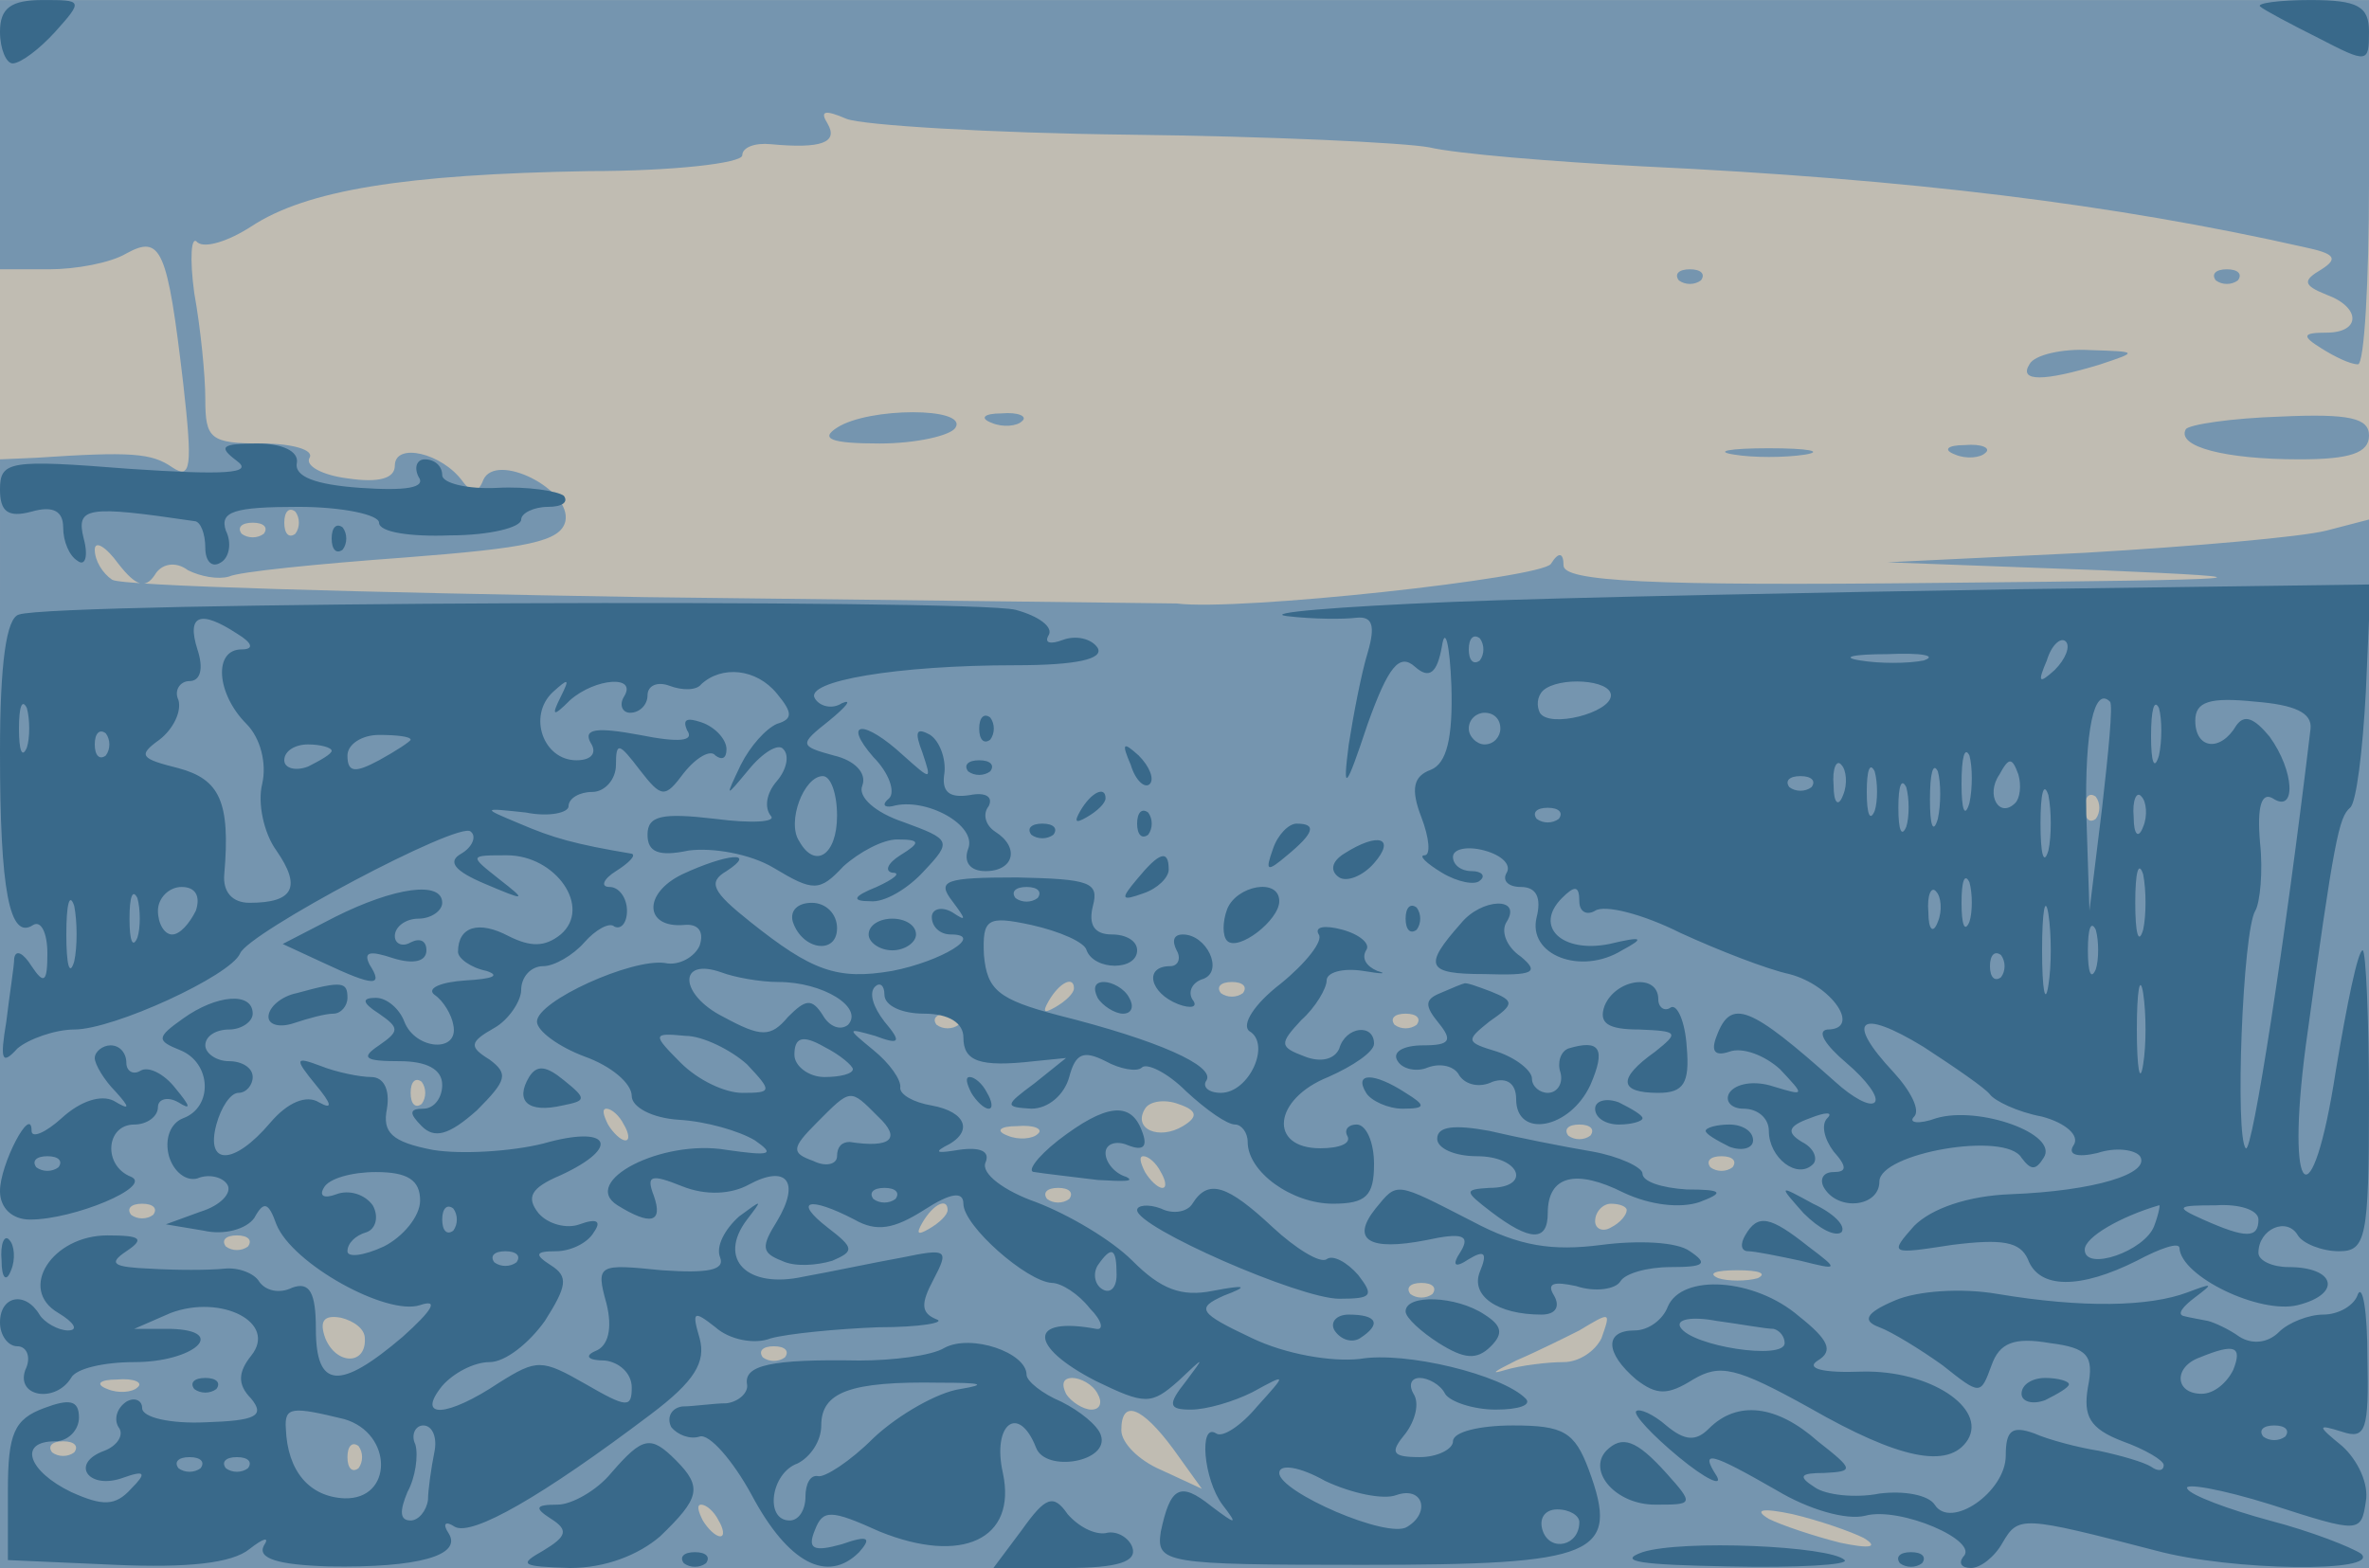
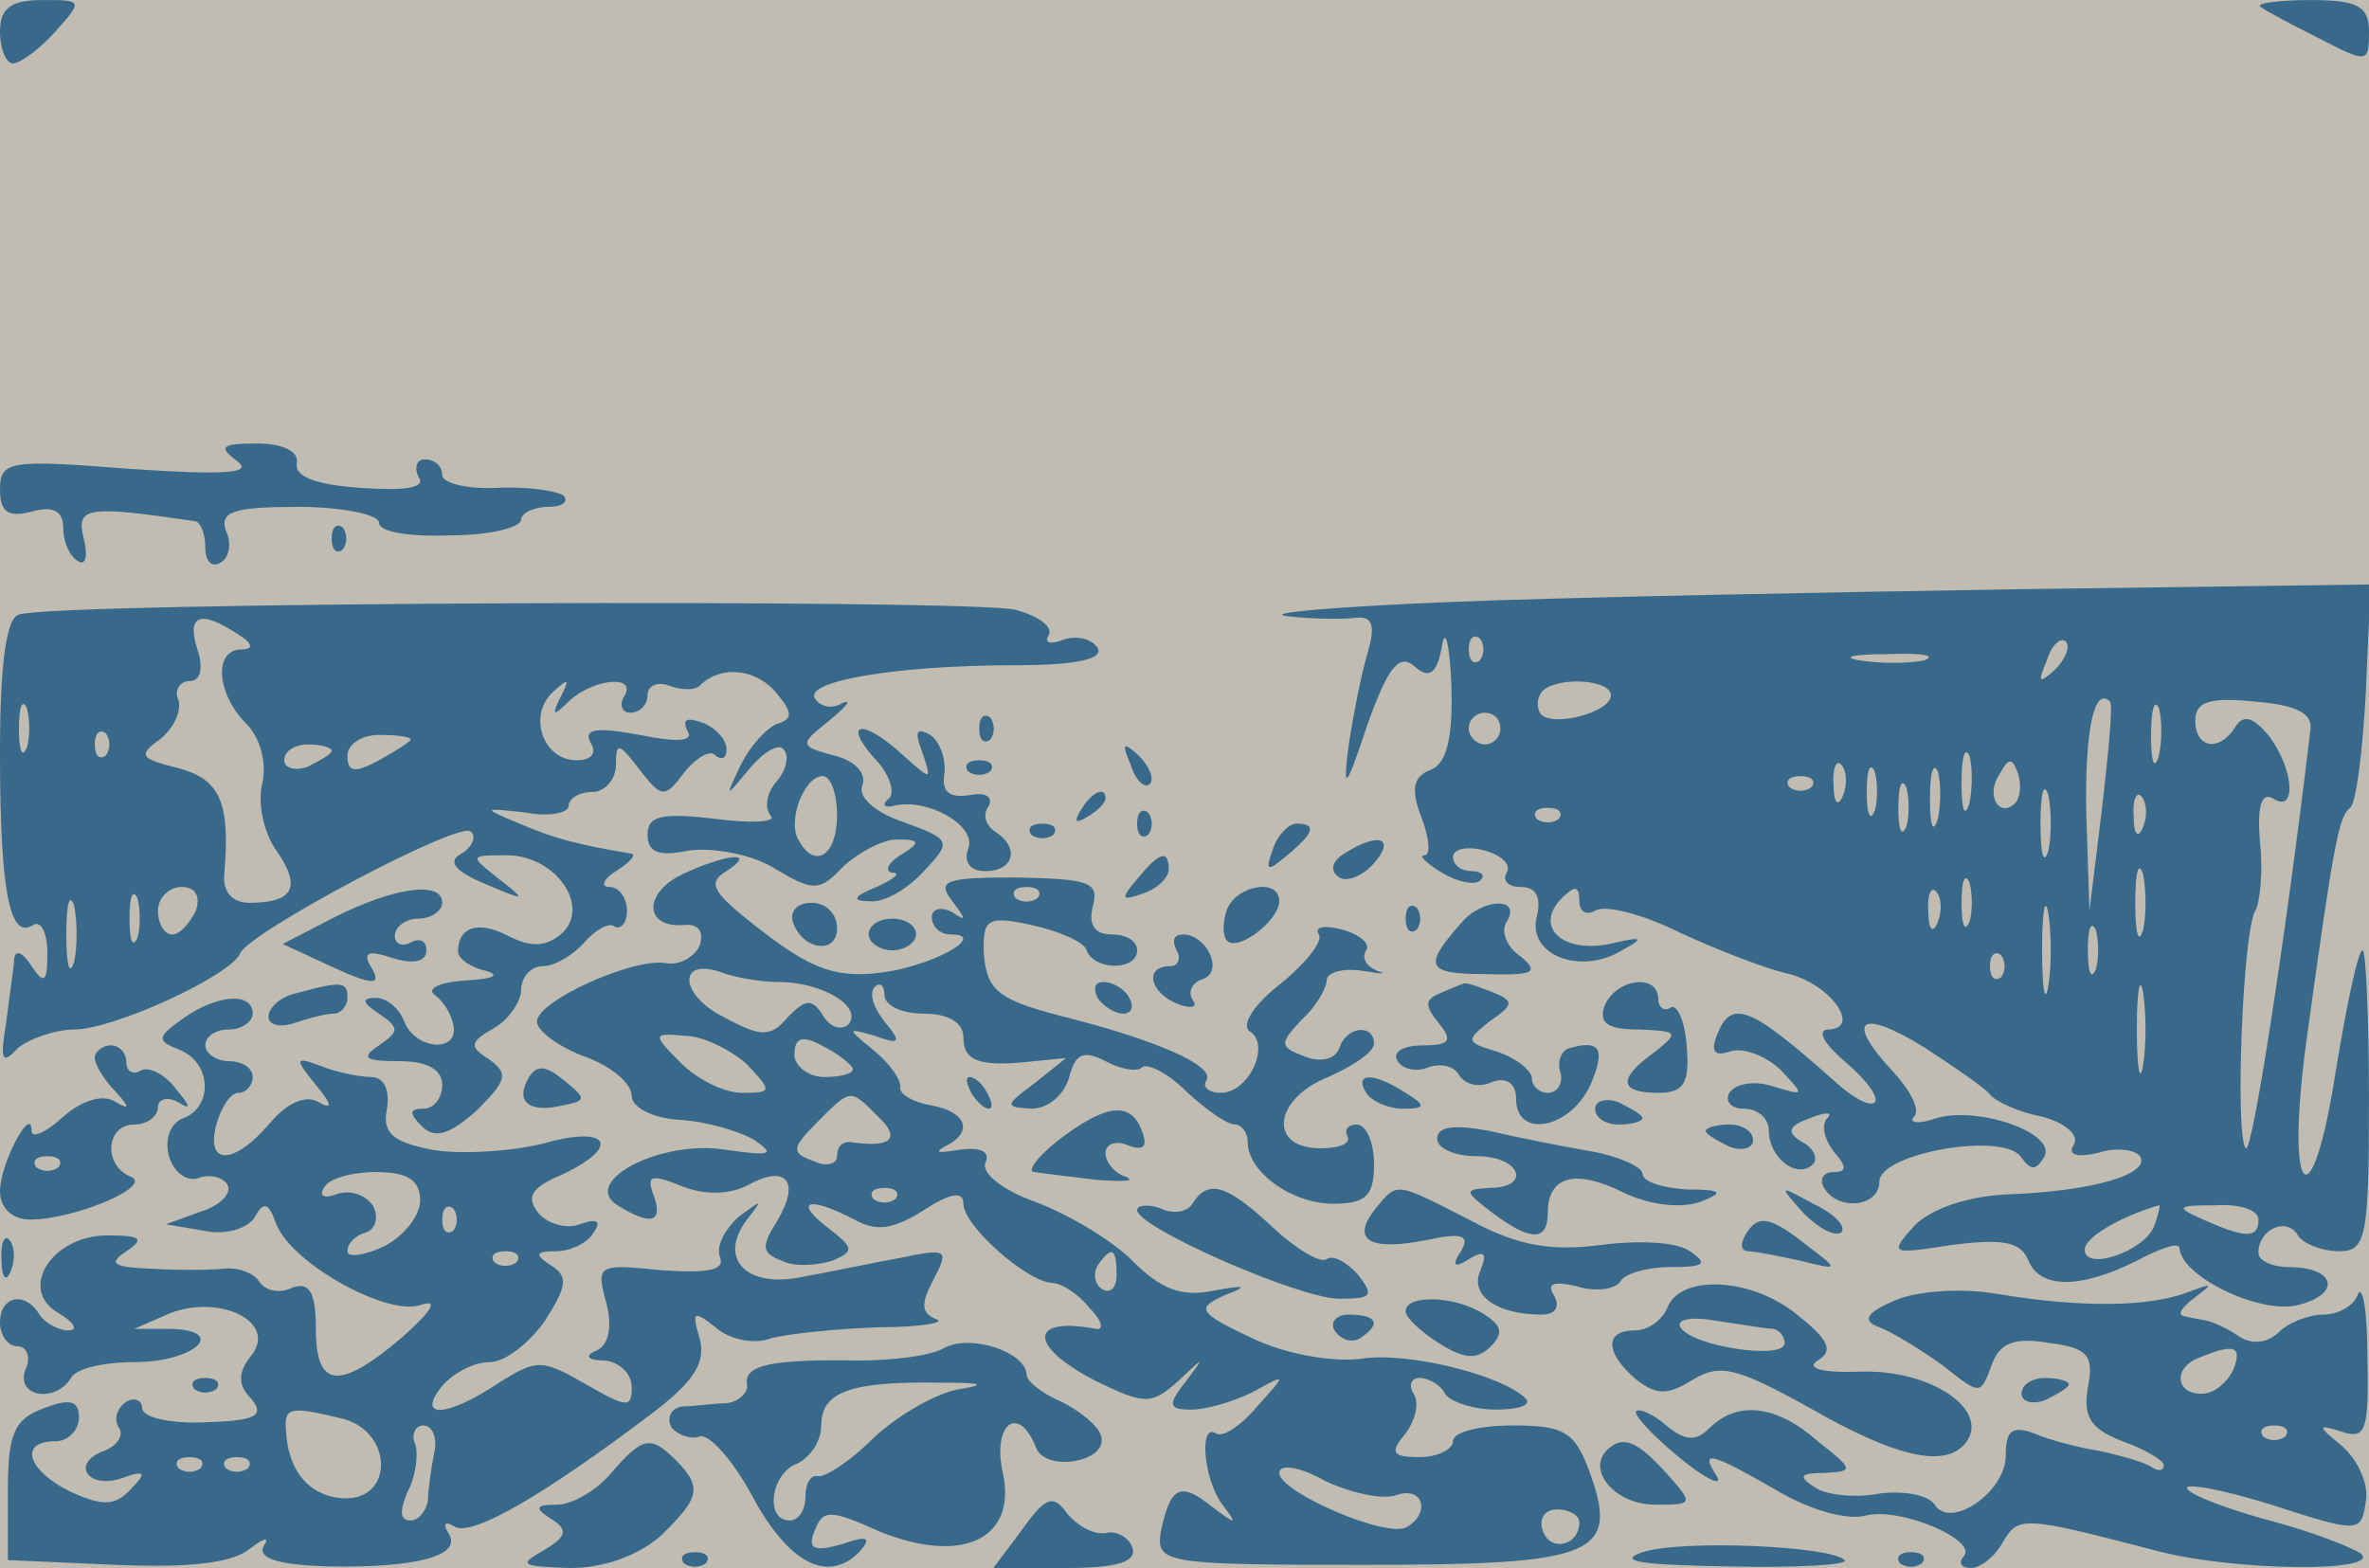
<svg xmlns="http://www.w3.org/2000/svg" width="1500" height="993">
  <g>
    <svg width="1500" height="993" />
    <svg width="1500" height="993" version="1.0" viewBox="0 0 1500 993">
      <g fill="#c0bcb2" transform="matrix(1 0 0 -1.003 0 993)">
        <path d="M0 495V0h1500v990H0V495z" />
      </g>
    </svg>
    <svg width="1500" height="993" version="1.0" viewBox="0 0 1500 993">
      <g fill="#7595af" transform="matrix(1 0 0 -1.003 0 993)">
-         <path d="M0 905v-85h31c17 0 39 4 49 10 22 12 26 3 36-82 6-53 5-61-7-53-13 9-26 10-86 6l-23-1V0h1500v662l-27-7c-16-4-84-10-153-14l-125-6 135-5c117-5 103-6-102-8-185-2-238 1-238 11 0 8-3 9-8 1-6-9-198-30-237-25-5 0-157 2-336 4-180 3-332 7-338 11s-11 12-11 19c0 6 7 2 15-9 11-14 17-16 23-7 4 7 13 9 21 3 8-4 19-6 26-4 6 3 56 8 111 12 78 6 99 10 102 23 4 20-44 44-52 26-3-8-7-9-13-1-13 18-43 25-43 10 0-8-10-11-30-8-16 2-27 8-24 13s-11 9-30 9c-33 0-36 3-36 28 0 15-3 45-7 67-3 22-2 37 2 32 5-4 20 1 34 10 35 23 97 33 214 35 53 0 97 5 97 10s8 8 18 7c32-3 43 1 36 13-5 8-2 9 12 3 10-4 91-9 179-10s174-5 190-8c17-4 77-9 135-12 170-8 299-24 419-51 19-4 22-7 11-14-12-7-12-10 3-16 22-8 22-24 0-24-15 0-16-2-3-10 8-5 18-10 23-10 4 0 7 52 7 115v115H0v-85zm187-252c-4-3-7 0-7 7s3 10 7 7c3-4 3-10 0-14zm-20 0c-4-3-10-3-14 0-3 4 0 7 7 7s10-3 7-7zm1160-180c-4-3-7 0-7 7s3 10 7 7c3-4 3-10 0-14zM680 366c0-3-5-8-12-12s-8-3-4 4c7 12 16 16 16 8zm107-3c-4-3-10-3-14 0-3 4 0 7 7 7s10-3 7-7zm-180-20c-4-3-10-3-14 0-3 4 0 7 7 7s10-3 7-7zm290 0c-4-3-10-3-14 0-3 4 0 7 7 7s10-3 7-7zm-630-50c-4-3-7 0-7 7s3 10 7 7c3-4 3-10 0-14zm482-14c-15-9-32-2-24 11 3 5 13 6 21 3 12-4 13-8 3-14zm-354 1c3-5 4-10 1-10s-8 5-11 10c-3 6-4 10-1 10s8-4 11-10zm262-6c-3-3-12-4-19-1-8 3-5 6 6 6 11 1 17-2 13-5zm350-1c-4-3-10-3-14 0-3 4 0 7 7 7s10-3 7-7zm-272-23c3-5 4-10 1-10s-8 5-11 10c-3 6-4 10-1 10s8-4 11-10zm362 3c-4-3-10-3-14 0-3 4 0 7 7 7s10-3 7-7zm-420-20c-4-3-10-3-14 0-3 4 0 7 7 7s10-3 7-7zM97 223c-4-3-10-3-14 0-3 4 0 7 7 7s10-3 7-7zm503 3c0-3-5-8-12-12s-8-3-4 4c7 12 16 16 16 8zm430 0c0-3-4-8-10-11-5-3-10-1-10 4 0 6 5 11 10 11 6 0 10-2 10-4zm-873-23c-4-3-10-3-14 0-3 4 0 7 7 7s10-3 7-7zm956-20c-7-2-19-2-25 0-7 3-2 5 12 5s19-2 13-5zm-206-10c-4-3-10-3-14 0-3 4 0 7 7 7s10-3 7-7zm-676-28c1-17-18-17-25 0-4 11-1 15 10 13 8-2 15-7 15-13zm783 0c-4-8-14-15-24-15s-27-2-37-5-7-1 7 6c14 6 32 15 40 19 20 12 20 12 14-5zm-517-12c-4-3-10-3-14 0-3 4 0 7 7 7s10-3 7-7zM87 114c-3-3-12-4-19-1-8 3-5 6 6 6 11 1 17-2 13-5zm608-4c3-5 2-10-4-10-5 0-13 5-16 10-3 6-2 10 4 10 5 0 13-4 16-10zm48-35 18-25-26 12c-14 6-25 17-25 25 0 20 13 15 33-12zM47 73c-4-3-10-3-14 0-3 4 0 7 7 7s10-3 7-7zm180-10c-4-3-7 0-7 7s3 10 7 7c3-4 3-10 0-14zm228-33c3-5 4-10 1-10s-8 5-11 10c-3 6-4 10-1 10s8-4 11-10zm725-11c10-6 4-7-15-3-16 4-37 11-45 15-10 6-4 7 15 3 17-4 37-11 45-15zm-117 794c4-3 10-3 14 0 3 4 0 7-7 7s-10-3-7-7zm340 0c4-3 10-3 14 0 3 4 0 7-7 7s-10-3-7-7zm-118-53c-7-11 9-11 45 0 24 8 24 8-7 9-17 1-35-3-38-9zm-755-40c-11-7-4-10 27-10 23 0 45 5 48 10 8 13-55 13-75 0zm98 3c7-3 16-2 19 1 4 3-2 6-13 5-11 0-14-3-6-6zm756-4c-6-11 25-19 72-19 32 0 44 4 44 15s-12 14-56 12c-31-1-58-5-60-8zm-286-16c12-2 32-2 45 0 12 2 2 4-23 4s-35-2-22-4zm140 0c7-3 16-2 19 1 4 3-2 6-13 5-11 0-14-3-6-6z" />
-       </g>
+         </g>
    </svg>
    <svg width="1500" height="993" version="1.0" viewBox="0 0 1500 993">
      <g fill="#39698a" transform="matrix(1 0 0 -1.003 0 993)">
        <path d="M0 970c0-11 4-20 8-20 5 0 17 9 27 20 18 20 17 20-8 20-20 0-27-5-27-20zm1431 16c2-2 19-11 37-20 31-16 32-16 32 4 0 16-7 20-37 20-20 0-34-2-32-4zM150 699c11-8-8-9-68-5-76 6-82 5-82-13 0-14 5-18 20-14 14 4 20 0 20-10 0-9 4-18 9-21 5-4 7 3 4 14-5 20 2 21 70 11 4 0 7-8 7-17 0-8 4-13 10-9 5 3 7 12 3 20-4 12 5 15 46 15 28 0 51-5 51-10 0-6 20-9 45-8 25 0 45 5 45 10 0 4 8 8 17 8s13 3 10 7c-4 3-23 6-42 5s-35 3-35 8c0 6-5 10-11 10-5 0-7-5-4-11 5-7-8-9-37-7-28 2-42 7-40 16 1 7-9 12-25 12-23 0-25-2-13-11zm60-49c0-7 3-10 7-7 3 4 3 10 0 14-4 3-7 0-7-7zm710-40c-74-3-121-7-105-9 17-2 36-2 44-1 10 1 12-5 7-22-4-13-9-39-12-58-4-31-2-29 12 13 13 36 20 45 30 36 9-8 14-4 17 13 2 13 5 1 6-25 1-33-3-49-13-53-11-4-13-12-6-30 5-13 6-24 2-24s1-5 11-11 21-8 24-5c4 3 1 6-5 6-7 0-12 4-12 9s9 7 20 4 17-9 14-14 1-9 9-9c10 0 13-7 10-19-6-24 28-37 54-21 15 8 13 9-8 4-30-6-48 11-30 29 8 8 11 8 11-2 0-7 5-9 10-6 6 4 30-2 54-14 24-11 55-23 69-26 27-7 46-35 24-35-7-1-1-10 12-21s21-22 18-25-14 3-25 13c-54 48-66 53-75 29-4-10-1-13 8-10 8 3 22-2 32-11 16-17 16-17-4-11-12 4-24 2-28-4-3-5 1-10 9-10 9 0 16-6 16-14 0-17 18-31 28-21 3 3 1 10-7 14-10 6-9 10 5 15 10 4 15 4 11 0s-2-13 4-21c9-10 8-13 0-13-7 0-9-5-6-10 9-15 35-12 35 4 0 18 80 32 90 15 6-8 9-8 14 0 10 15-41 33-68 25-11-4-18-3-14 1s-2 16-13 28c-31 33-22 41 19 16 20-13 39-26 42-30s17-11 33-14c15-4 24-12 20-18s2-8 15-5c12 4 24 2 27-2 7-11-29-22-82-24-27-1-50-9-61-20-16-18-15-18 24-12 32 4 43 2 48-9 7-19 33-19 69-1 15 8 27 12 27 8 1-18 51-42 75-36 28 7 24 24-6 24-10 0-19 4-19 9 0 15 18 23 25 11 3-5 15-10 26-10 17 0 19 8 19 95 0 52-2 95-4 95-3 0-10-34-17-76-15-97-32-82-19 16 18 131 21 144 28 150 4 3 8 36 10 73l3 68-223-3c-123-2-284-5-358-8zm17-37c-4-3-7 0-7 7s3 10 7 7c3-4 3-10 0-14zm364-6c-10-9-11-8-5 6 3 10 9 15 12 12s0-11-7-18zm-83 6c-10-2-28-2-40 0-13 2-5 4 17 4 22 1 32-1 23-4zm-198-22c0-11-39-21-45-11-2 4-2 10 2 14 10 9 43 7 43-3zm311-71-8-65-2 61c-1 53 5 81 15 71 2-2-1-32-5-67zm36 33c-3-10-5-4-5 12 0 17 2 24 5 18 2-7 2-21 0-30zm96 17c-16-134-37-269-41-265-7 7-2 137 6 150 3 5 5 25 3 43-2 23 1 32 8 28 15-10 14 17-2 39-10 12-16 14-21 7-10-17-26-15-26 3 0 12 9 15 38 12 25-2 36-7 35-17zm-513 0c0-5-4-10-10-10-5 0-10 5-10 10 0 6 5 10 10 10 6 0 10-4 10-10zm297-47c-3-10-5-4-5 12 0 17 2 24 5 18 2-7 2-21 0-30zm-80 5c-3-8-6-5-6 6-1 11 2 17 5 13 3-3 4-12 1-19zm20-10c-3-7-5-2-5 12s2 19 5 13c2-7 2-19 0-25zm40-5c-3-10-5-4-5 12 0 17 2 24 5 18 2-7 2-21 0-30zm49 10c-10-10-19 5-10 18 6 11 8 11 12 0 2-7 1-15-2-18zm-129 10c-4-3-10-3-14 0-3 4 0 7 7 7s10-3 7-7zm60-25c-3-7-5-2-5 12s2 19 5 13c2-7 2-19 0-25zm90-15c-3-10-5-2-5 17s2 27 5 18c2-10 2-26 0-35zm60 15c-3-8-6-5-6 6-1 11 2 17 5 13 3-3 4-12 1-19zm-370 5c-4-3-10-3-14 0-3 4 0 7 7 7s10-3 7-7zm370-70c-3-10-5-2-5 17s2 27 5 18c2-10 2-26 0-35zm-110 5c-3-7-5-2-5 12s2 19 5 13c2-7 2-19 0-25zm-20 0c-3-8-6-5-6 6-1 11 2 17 5 13 3-3 4-12 1-19zm70-40c-2-13-4-3-4 22s2 35 4 23c2-13 2-33 0-45zm30 10c-3-7-5-2-5 12s2 19 5 13c2-7 2-19 0-25zm-60-5c-4-3-7 0-7 7s3 10 7 7c3-4 3-10 0-14zm90-55c-2-13-4-3-4 22s2 35 4 23c2-13 2-33 0-45zm7-102c-6-16-44-29-44-15 0 8 23 21 47 28 1 1 0-5-3-13zm66 4c0-12-8-12-35 0-18 8-17 9 8 9 15 1 27-3 27-9zM12 602c-8-2-12-31-12-87 0-87 6-119 21-109 5 3 9-5 9-18 0-18-2-20-10-8-5 8-10 11-11 5 0-5-3-23-5-40-4-24-3-28 7-17 7 6 24 12 36 12 25 0 99 34 105 48 5 13 139 84 146 77 4-3 1-10-6-14-9-5-4-11 15-19 26-11 27-11 9 3-19 15-19 15 5 15 31 0 54-33 34-50-10-8-19-8-33-1-19 10-32 6-32-10 0-4 8-10 18-12 9-3 4-5-13-6-16-1-25-5-20-9 6-4 11-13 12-19 4-18-24-16-31 2-3 8-11 15-18 15-9 0-9-3 2-10 13-9 13-11 0-20-12-8-9-10 13-10 17 0 27-5 27-15 0-8-5-15-12-15-9 0-9-3-1-11s17-6 35 10c19 19 20 23 8 32-13 8-13 11 3 20 9 5 17 17 17 24 0 8 6 15 14 15 7 0 19 7 26 15s16 13 19 10c4-2 8 2 8 10s-5 15-11 15-4 5 4 10 13 10 10 11c-36 6-50 10-71 19-24 10-24 10 4 7 15-3 27 0 27 4 0 5 7 9 15 9s15 8 15 17c0 15 2 14 15-3 14-18 16-18 28-2 8 10 17 15 20 11 4-3 7-2 7 4s-7 14-16 17-12 2-9-5c5-7-5-8-30-3-27 5-36 4-31-5 4-6 1-11-9-11-21 0-31 28-15 43 10 9 11 9 5-3s-5-13 6-2c16 14 43 16 34 2-3-5-1-10 4-10 6 0 11 5 11 11s6 9 14 6 17-3 20 1c13 12 35 10 48-6 10-12 10-16 0-19-7-3-17-14-23-26-10-21-10-21 5-3 9 11 19 17 22 13 4-4 2-13-4-20-7-8-8-17-4-22 4-4-12-5-35-2-34 4-43 2-43-10 0-11 7-14 26-10 15 2 39-2 54-11 25-15 29-15 44 1 10 9 25 17 34 17 15 0 15-2 2-10-8-5-10-10-5-11 6 0 1-4-10-9-15-6-16-9-4-9 9-1 24 8 34 19 18 19 17 20-13 31-18 6-29 16-26 23 3 8-5 16-18 19-22 6-22 7-3 22 11 9 15 14 8 11-6-4-14-2-17 3-7 11 52 21 127 21 39 0 56 4 52 11-4 6-14 8-22 5s-12-2-9 3-6 12-21 16c-28 7-609 5-631-3zm138-12c10-6 11-10 3-10-18 0-16-28 3-47 9-9 13-25 10-38-3-12 1-31 9-42 16-23 11-33-17-33-11 0-17 7-16 18 4 46-3 60-29 67-24 6-26 8-12 18 9 7 14 18 12 25-3 6 1 12 7 12 7 0 9 8 5 20-7 22 2 25 25 10zM17 518c-3-7-5-2-5 12s2 19 5 13c2-7 2-19 0-25zm50-5c-4-3-7 0-7 7s3 10 7 7c3-4 3-10 0-14zm193 10c0-1-9-7-20-13-15-8-20-8-20 3 0 7 9 13 20 13s20-1 20-3zm-50-7c0-2-7-6-15-10-8-3-15-1-15 4 0 6 7 10 15 10s15-2 15-4zm320-41c0-25-14-34-24-16-8 12 3 41 15 41 5 0 9-11 9-25zM47 383c-3-10-5-2-5 17s2 27 5 18c2-10 2-26 0-35zm40 15c-3-7-5-2-5 12s2 19 5 13c2-7 2-19 0-25zm37 17c-4-8-10-15-15-15s-9 7-9 15 7 15 15 15c9 0 12-6 9-15zm496 115c0-7 3-10 7-7 3 4 3 10 0 14-4 3-7 0-7-7zm-67-18c10-10 14-22 10-26-5-4-3-6 2-5 21 6 54-12 48-27-3-8 1-14 11-14 18 0 22 15 6 25-6 4-8 11-4 16 3 6-2 9-12 7-13-2-18 2-16 14 1 9-3 20-9 24-9 5-10 2-5-11 6-18 6-18-12-2-25 23-39 22-19-1zm163-5c3-10 9-15 12-12s0 11-7 18c-10 9-11 8-5-6zm-103-4c4-3 10-3 14 0 3 4 0 7-7 7s-10-3-7-7zm71-25c-4-7-3-8 4-4s12 9 12 12c0 8-9 4-16-8zm36-8c0-7 3-10 7-7 3 4 3 10 0 14-4 3-7 0-7-7zm-67-7c4-3 10-3 14 0 3 4 0 7-7 7s-10-3-7-7zm153-9c-5-14-4-15 9-4 17 14 19 20 6 20-5 0-12-7-15-16zm45-3c-8-5-9-11-3-15 5-3 15 1 22 9 14 16 3 20-19 6zm-419-13c-25-12-24-34 1-32 9 1 13-4 10-13-3-7-13-13-22-11-21 3-81-24-81-37 0-6 14-16 30-22 17-6 30-17 30-25 0-7 13-14 30-15s38-7 48-13c13-9 10-10-18-6-41 7-93-20-69-35 21-13 29-11 23 6-5 13-2 14 18 6 15-6 31-5 42 1 24 13 33 2 18-23-10-16-10-20 3-25 8-4 22-3 32 0 14 6 14 8-3 21-22 17-12 20 17 5 14-8 25-6 44 6 17 11 25 12 25 4 0-14 40-49 56-50 6 0 17-7 24-16 8-8 9-14 4-13-43 8-43-11 0-33 31-15 35-15 52 0 17 16 17 16 5 0-12-15-11-18 3-18 10 0 27 5 39 11 22 12 22 12 3-9-10-12-22-20-26-17-11 7-8-29 4-45 10-13 9-13-7-1-20 16-26 12-32-16-3-20 2-21 128-21 148 0 163 6 143 60-9 24-16 28-48 28-21 0-38-4-38-10 0-5-10-10-21-10-18 0-19 3-9 15 6 8 9 19 5 25-3 5-2 10 4 10 5 0 13-4 16-10 3-5 18-10 32-10 15 0 23 3 19 7-15 15-76 30-105 25-18-2-47 3-68 13-34 16-36 19-18 27 16 6 14 7-7 3-20-4-33 1-51 19-13 13-40 29-61 37-20 7-35 18-32 25s-3 10-17 8c-12-2-16-2-9 2 19 9 14 22-8 26-12 2-20 7-20 11 1 5-7 16-17 24-17 14-17 14 1 9 16-6 17-4 6 9-7 9-10 18-6 22 3 3 6 1 6-5 0-7 11-12 25-12 16 0 25-6 25-15 0-15 10-19 45-15l20 2-20-16c-19-14-19-15-2-16 11 0 21 9 24 20 4 15 9 17 23 10 9-5 20-7 23-4s16-3 28-15c13-12 26-21 31-21 4 0 8-5 8-11 0-19 28-39 54-39 21 0 26 5 26 25 0 14-5 25-11 25-5 0-8-3-6-7 3-5-5-8-17-8-33 0-30 31 5 45 16 7 29 16 29 21 0 13-18 11-22-3-3-7-12-9-22-5-16 6-16 8-2 23 9 8 16 20 16 25s10 8 23 6c12-2 16-2 9 0-7 3-10 8-7 13 3 4-4 10-15 13s-18 2-15-3c3-4-8-18-24-31-17-13-25-26-20-30 14-8 0-39-18-39-8 0-12 4-9 8 5 9-30 25-94 41-38 10-45 16-47 38-1 23 2 25 30 19 18-4 34-11 35-16 5-13 32-13 32 0 0 6-7 10-16 10-11 0-15 6-12 18 4 15-2 17-48 18-46 0-51-2-41-15 9-12 9-13 0-7-7 4-13 2-13-3 0-6 5-11 12-11 22 0-6-17-37-23-35-6-51 0-90 31-24 19-27 25-15 32 20 13 0 11-28-2zm225-15c-4-3-10-3-14 0-3 4 0 7 7 7s10-3 7-7zm-164-53c28 0 54-16 44-27-5-4-12-1-16 6-7 11-11 10-22-1-11-13-17-13-41 0-28 14-29 38-1 28 8-3 24-6 36-6zm-20-52c16-17 16-18-3-18-11 0-28 8-39 19-18 18-18 19 3 17 11 0 29-9 39-18zm67-3c0-3-8-5-18-5s-19 7-19 14c0 11 5 13 19 5 10-5 18-12 18-14zm16-30c15-14 8-20-18-16-5 0-8-3-8-9 0-5-7-7-15-3-14 5-14 8 2 24 22 22 21 22 39 4zm11-52c-4-3-10-3-14 0-3 4 0 7 7 7s10-3 7-7zm140-48c0-8-4-12-9-9s-6 10-3 15c9 13 12 11 12-6zM884 46c17 6 22-11 7-20-12-8-81 22-81 34 0 6 13 4 29-5 17-8 37-12 45-9zm116-17c0-15-18-19-23-6-3 8 1 14 9 14s14-4 14-8zM720 435c-11-13-10-14 4-9 9 3 16 10 16 15 0 13-6 11-20-6zm-508-24-33-17 26-12c32-15 38-15 29-1-4 8 0 9 15 4 13-4 21-2 21 5 0 6-4 8-10 5-5-3-10-1-10 4 0 6 7 11 15 11s15 5 15 10c0 14-30 10-68-9zm565 5c-3-8-3-17 0-20 7-7 33 13 33 25 0 15-27 10-33-5zm-275-8c6-18 28-21 28-4 0 9-7 16-16 16s-14-5-12-12zm388 2c0-7 3-10 7-7 3 4 3 10 0 14-4 3-7 0-7-7zm35-3c-24-27-22-32 15-32 31-1 35 1 23 11-9 6-13 16-9 22 10 16-16 15-29-1zm-375-7c0-5 7-10 15-10s15 5 15 10c0 6-7 10-15 10s-15-4-15-10zm195-10c3-5 1-10-4-10-17 0-13-17 5-24 8-3 13-2 9 3-3 5 0 11 7 13 13 5 2 28-13 28-6 0-7-4-4-10zm-557-27c-10-2-18-9-18-15 0-5 7-7 16-4s20 6 25 6 9 5 9 10c0 10-3 11-32 3zm507-3c3-5 11-10 16-10 6 0 7 5 4 10-3 6-11 10-16 10-6 0-7-4-4-10zm217 3c-10-4-10-8-1-19s7-14-10-14c-12 0-20-4-16-10 3-5 12-7 19-4 8 3 17 1 20-5 4-6 13-8 21-4 9 3 15-1 15-11 0-25 34-19 47 9 10 23 6 29-14 23-5-2-7-9-5-15 2-7-2-13-8-13-5 0-10 4-10 9s-10 13-22 17c-20 6-20 7-5 19 16 11 16 13 1 19-8 3-16 6-17 5-1 0-8-3-15-6zm104-8c-4-11 2-15 22-15 25-1 25-2 10-14-24-17-23-26 2-26 16 0 20 6 18 29-1 16-6 27-10 25-4-3-8 0-8 5 0 17-27 13-34-4zm-900-8c-17-12-17-14-2-20 20-8 21-36 2-43-8-3-12-13-9-24 3-10 11-16 18-14 7 3 16 1 19-4s-4-13-17-17l-22-8 24-4c13-3 27 1 32 8 6 11 9 10 14-4 10-25 70-58 91-51 12 4 8-3-11-20-40-34-55-33-55 5 0 23-4 30-15 26-8-4-17-2-21 4-3 5-13 9-22 8-10-1-30-1-47 0-23 1-27 3-15 11s9 10-12 10c-35 0-57-34-31-49 10-6 13-11 6-11-6 0-15 5-18 10-9 15-25 12-25-5 0-8 5-15 11-15s9-7 5-15c-6-17 19-21 29-5 3 6 21 10 40 10 38 0 60 20 23 21H85l23 10c32 12 68-6 51-27-8-10-9-18 0-27 9-11 3-14-29-15-22-1-40 3-40 9 0 5-5 7-10 4-6-4-8-11-5-16 4-5-1-12-9-15-22-8-10-25 12-17 14 5 15 3 5-7-10-11-18-11-38-2-27 13-34 32-10 32 8 0 15 7 15 15 0 11-6 12-22 6C9 94 5 85 5 49V5l68-3c46-2 74 1 85 10 9 7 13 8 9 2-4-8 9-12 41-13 57-1 85 7 76 21-4 6-2 8 4 4 11-6 55 19 124 71 28 21 35 33 31 48-5 17-4 18 10 7 9-8 25-11 35-7 11 3 42 6 68 7 27 0 43 3 37 5-10 4-10 10-2 25 10 19 9 20-20 14-17-3-45-9-62-12-36-8-55 11-36 36 10 13 10 13-5 2-9-8-15-19-12-26 3-8-8-10-37-8-40 4-42 4-35-21 4-16 1-27-7-30-7-3-5-6 6-6 9-1 17-8 17-17 0-13-3-13-29 2-28 16-31 16-55 1-33-22-53-23-36-2 7 8 20 15 30 15s25 12 35 26c14 22 15 28 4 35s-10 9 3 9c9 0 20 5 24 12 5 7 2 9-9 5-8-3-20 0-26 7-8 10-5 16 14 24 39 18 31 32-11 20-20-5-52-7-70-4-26 5-32 11-29 26 2 12-2 20-10 20-7 0-22 3-32 7-16 6-17 5-3-12 10-12 11-16 2-11-8 5-20 0-31-13-23-27-41-27-34-1 3 11 9 20 14 20s9 5 9 10c0 6-7 10-15 10s-15 5-15 10c0 6 7 10 15 10s15 5 15 10c0 14-23 12-44-3zm150-115c0-10-11-23-23-29-13-6-23-7-23-3 0 5 5 10 12 12 6 2 8 10 4 17-5 7-15 10-23 7s-11-1-8 4c3 6 18 10 33 10 20 0 28-5 28-18zm21-19c-4-3-7 0-7 7s3 10 7 7c3-4 3-10 0-14zm40-20c-4-3-10-3-14 0-3 4 0 7 7 7s10-3 7-7zM218 94c31-9 31-51 0-50-22 1-36 17-37 44-1 14 4 14 37 6zm57-21c-2-10-4-24-4-30-1-7-6-13-11-13-7 0-7 6-2 18 5 9 7 23 5 30-3 6 0 12 5 12 6 0 9-8 7-17zM127 63c-4-3-10-3-14 0-3 4 0 7 7 7s10-3 7-7zm30 0c-4-3-10-3-14 0-3 4 0 7 7 7s10-3 7-7zM60 322c0-4 6-14 13-21 10-11 9-12-1-6-8 4-21 0-33-11-10-9-19-13-19-8 0 17-20-21-20-38 0-11 8-18 19-18 28 0 78 21 64 27-18 7-16 33 2 33 8 0 15 5 15 11 0 5 6 7 13 3 8-5 8-3-2 9-7 9-17 14-22 11s-9 0-9 5c0 6-4 11-10 11-5 0-10-4-10-8zm-23-69c-4-3-10-3-14 0-3 4 0 7 7 7s10-3 7-7zm298 57c-9-15-1-23 21-18 15 3 16 4 1 16-11 9-17 10-22 2zm280-10c3-5 8-10 11-10s2 5-1 10c-3 6-8 10-11 10s-2-4 1-10zm250 0c3-5 14-10 23-10 15 0 15 2 2 10-20 13-33 13-25 0zm145-10c0-6 7-10 15-10s15 2 15 4-7 6-15 10c-8 3-15 1-15-4zm-340-20c-14-11-20-20-15-20 6-1 24-3 40-5 17-1 24-1 18 2-7 2-13 9-13 15s7 8 14 5c10-4 13-1 9 9-7 19-23 17-53-6zm240 1c0-6 11-11 25-11 28 0 35-20 8-20-16-1-16-2 1-15 25-19 36-19 36-1 0 24 18 28 48 13 17-8 36-10 48-6 16 6 15 8-8 8-16 1-28 5-28 10 0 4-15 11-32 14-18 3-48 9-65 13-22 4-33 3-33-5zm170 5c0-2 7-6 15-10 8-3 15-1 15 4 0 6-7 10-15 10s-15-2-15-4zm-325-46c-3-5-12-7-20-3-8 3-15 2-15-1 0-11 103-56 128-56 21 0 22 2 12 15-7 8-16 13-20 10s-20 7-34 20c-29 27-41 31-51 15zm116-3c-16-20-4-27 32-20 23 5 28 3 22-7-6-9-4-11 5-5 10 6 12 4 7-8-6-15 11-27 39-27 9 0 12 5 8 12-5 8 0 9 14 6 12-4 25-2 28 3s17 9 32 9c21 0 24 2 12 10-8 6-33 7-56 4-31-4-52-1-82 15-49 25-47 25-61 8zm271-3c10-10 20-15 24-12 3 4-5 12-18 18-22 12-22 12-6-6zm-37-14c-3-5-3-10 2-10 4 0 19-3 33-6 24-6 25-6 5 9-24 19-32 21-40 7zM1 194c0-11 3-14 6-6 3 7 2 16-1 19-3 4-6-2-5-13zm1055-29c-3-8-12-15-21-15-19 0-19-14 1-31 13-10 20-10 36 0 17 10 27 8 74-18 56-32 88-39 100-20 12 20-24 44-67 43-25-1-36 2-28 7 10 6 7 13-12 28-28 24-74 27-83 6zm67-14c4-1 7-5 7-9 0-11-59-2-66 10-3 5 7 7 23 4 15-2 31-5 36-5zm77 18c-19-8-21-13-10-17 8-3 26-14 40-24 24-19 24-19 31 0 5 14 14 18 37 14 24-3 28-8 24-28-3-18 1-26 22-34 14-5 26-12 26-15 0-4-4-4-8-1-5 3-19 7-33 10-13 2-32 7-41 11-14 5-18 2-18-14 0-23-35-47-45-31-4 6-19 9-35 7-15-3-34-1-41 4-11 7-9 9 6 9 19 1 19 2-4 20-26 23-51 26-69 8-8-8-15-8-27 2-8 7-17 11-19 9s10-15 27-29 28-19 24-12c-11 17-4 15 38-9 20-12 44-19 56-16 22 6 73-16 62-26-3-4-1-7 5-7s15 7 20 16c10 17 12 17 97-5 48-13 143-14 130-2-6 4-31 14-58 21-26 7-50 16-52 20-3 4 21 0 53-10 56-18 57-18 60 2 2 11-5 26-15 35-16 13-16 14 0 9 15-5 17 1 16 47 0 29-3 46-6 40-2-7-12-13-22-13-9 0-22-5-28-11-7-7-17-8-25-3-7 5-16 9-20 10-5 1-11 2-15 3-5 1-1 6 7 12 12 9 11 9-5 3-24-9-66-10-120-1-23 4-51 2-65-4zm214-44c-4-8-12-15-20-15-17 0-18 17-1 23 22 9 27 7 21-8zm33-42c-4-3-10-3-14 0-3 4 0 7 7 7s10-3 7-7zm-557 79c0-4 10-13 21-20 16-10 24-11 33-2 8 8 7 13-4 20-18 12-50 13-50 2zm-45-12c4-6 11-8 16-5 14 9 11 15-7 15-8 0-12-5-9-10zm-247-11c-8-5-33-8-54-8-56 1-73-3-71-15 1-5-5-11-13-12-8 0-21-2-28-2-7-1-10-7-7-13 4-5 12-8 18-6s21-15 33-37c23-43 48-56 68-36 8 9 6 11-11 5-18-5-22-3-17 9 5 13 10 13 41-1 52-21 87-5 78 37-7 31 10 44 21 16 6-16 47-9 41 8-2 6-13 15-25 21-12 5-22 13-22 17 0 14-35 26-52 17zm10-26c-14-2-39-16-55-31-15-15-31-25-35-24-5 1-8-5-8-13s-4-15-10-15c-16 0-12 30 5 36 8 4 15 14 15 24 0 21 18 28 75 27 26 0 31-1 13-4zm-485 0c4-3 10-3 14 0 3 4 0 7-7 7s-10-3-7-7zm1157-3c0-5 7-7 15-4 8 4 15 8 15 10s-7 4-15 4-15-4-15-10zM387 60c-9-11-25-20-34-20-14 0-15-2-4-9s10-11-5-20c-16-9-14-10 17-11 22 0 43 8 57 20 25 24 27 31 10 48-16 16-21 15-41-8zm630 14c-12-13 6-34 31-34 24 0 25 0 7 20-19 21-28 24-38 14zM647 24 629 0h46c33 0 45 4 42 13-2 6-10 11-17 9-7-1-17 4-24 12-9 13-14 11-29-10zm393-14c-17-6 0-8 54-9 44-1 77 1 74 4-9 9-103 13-128 5zM433 3c4-3 10-3 14 0 3 4 0 7-7 7s-10-3-7-7zm770 0c4-3 10-3 14 0 3 4 0 7-7 7s-10-3-7-7z" />
      </g>
    </svg>
  </g>
</svg>